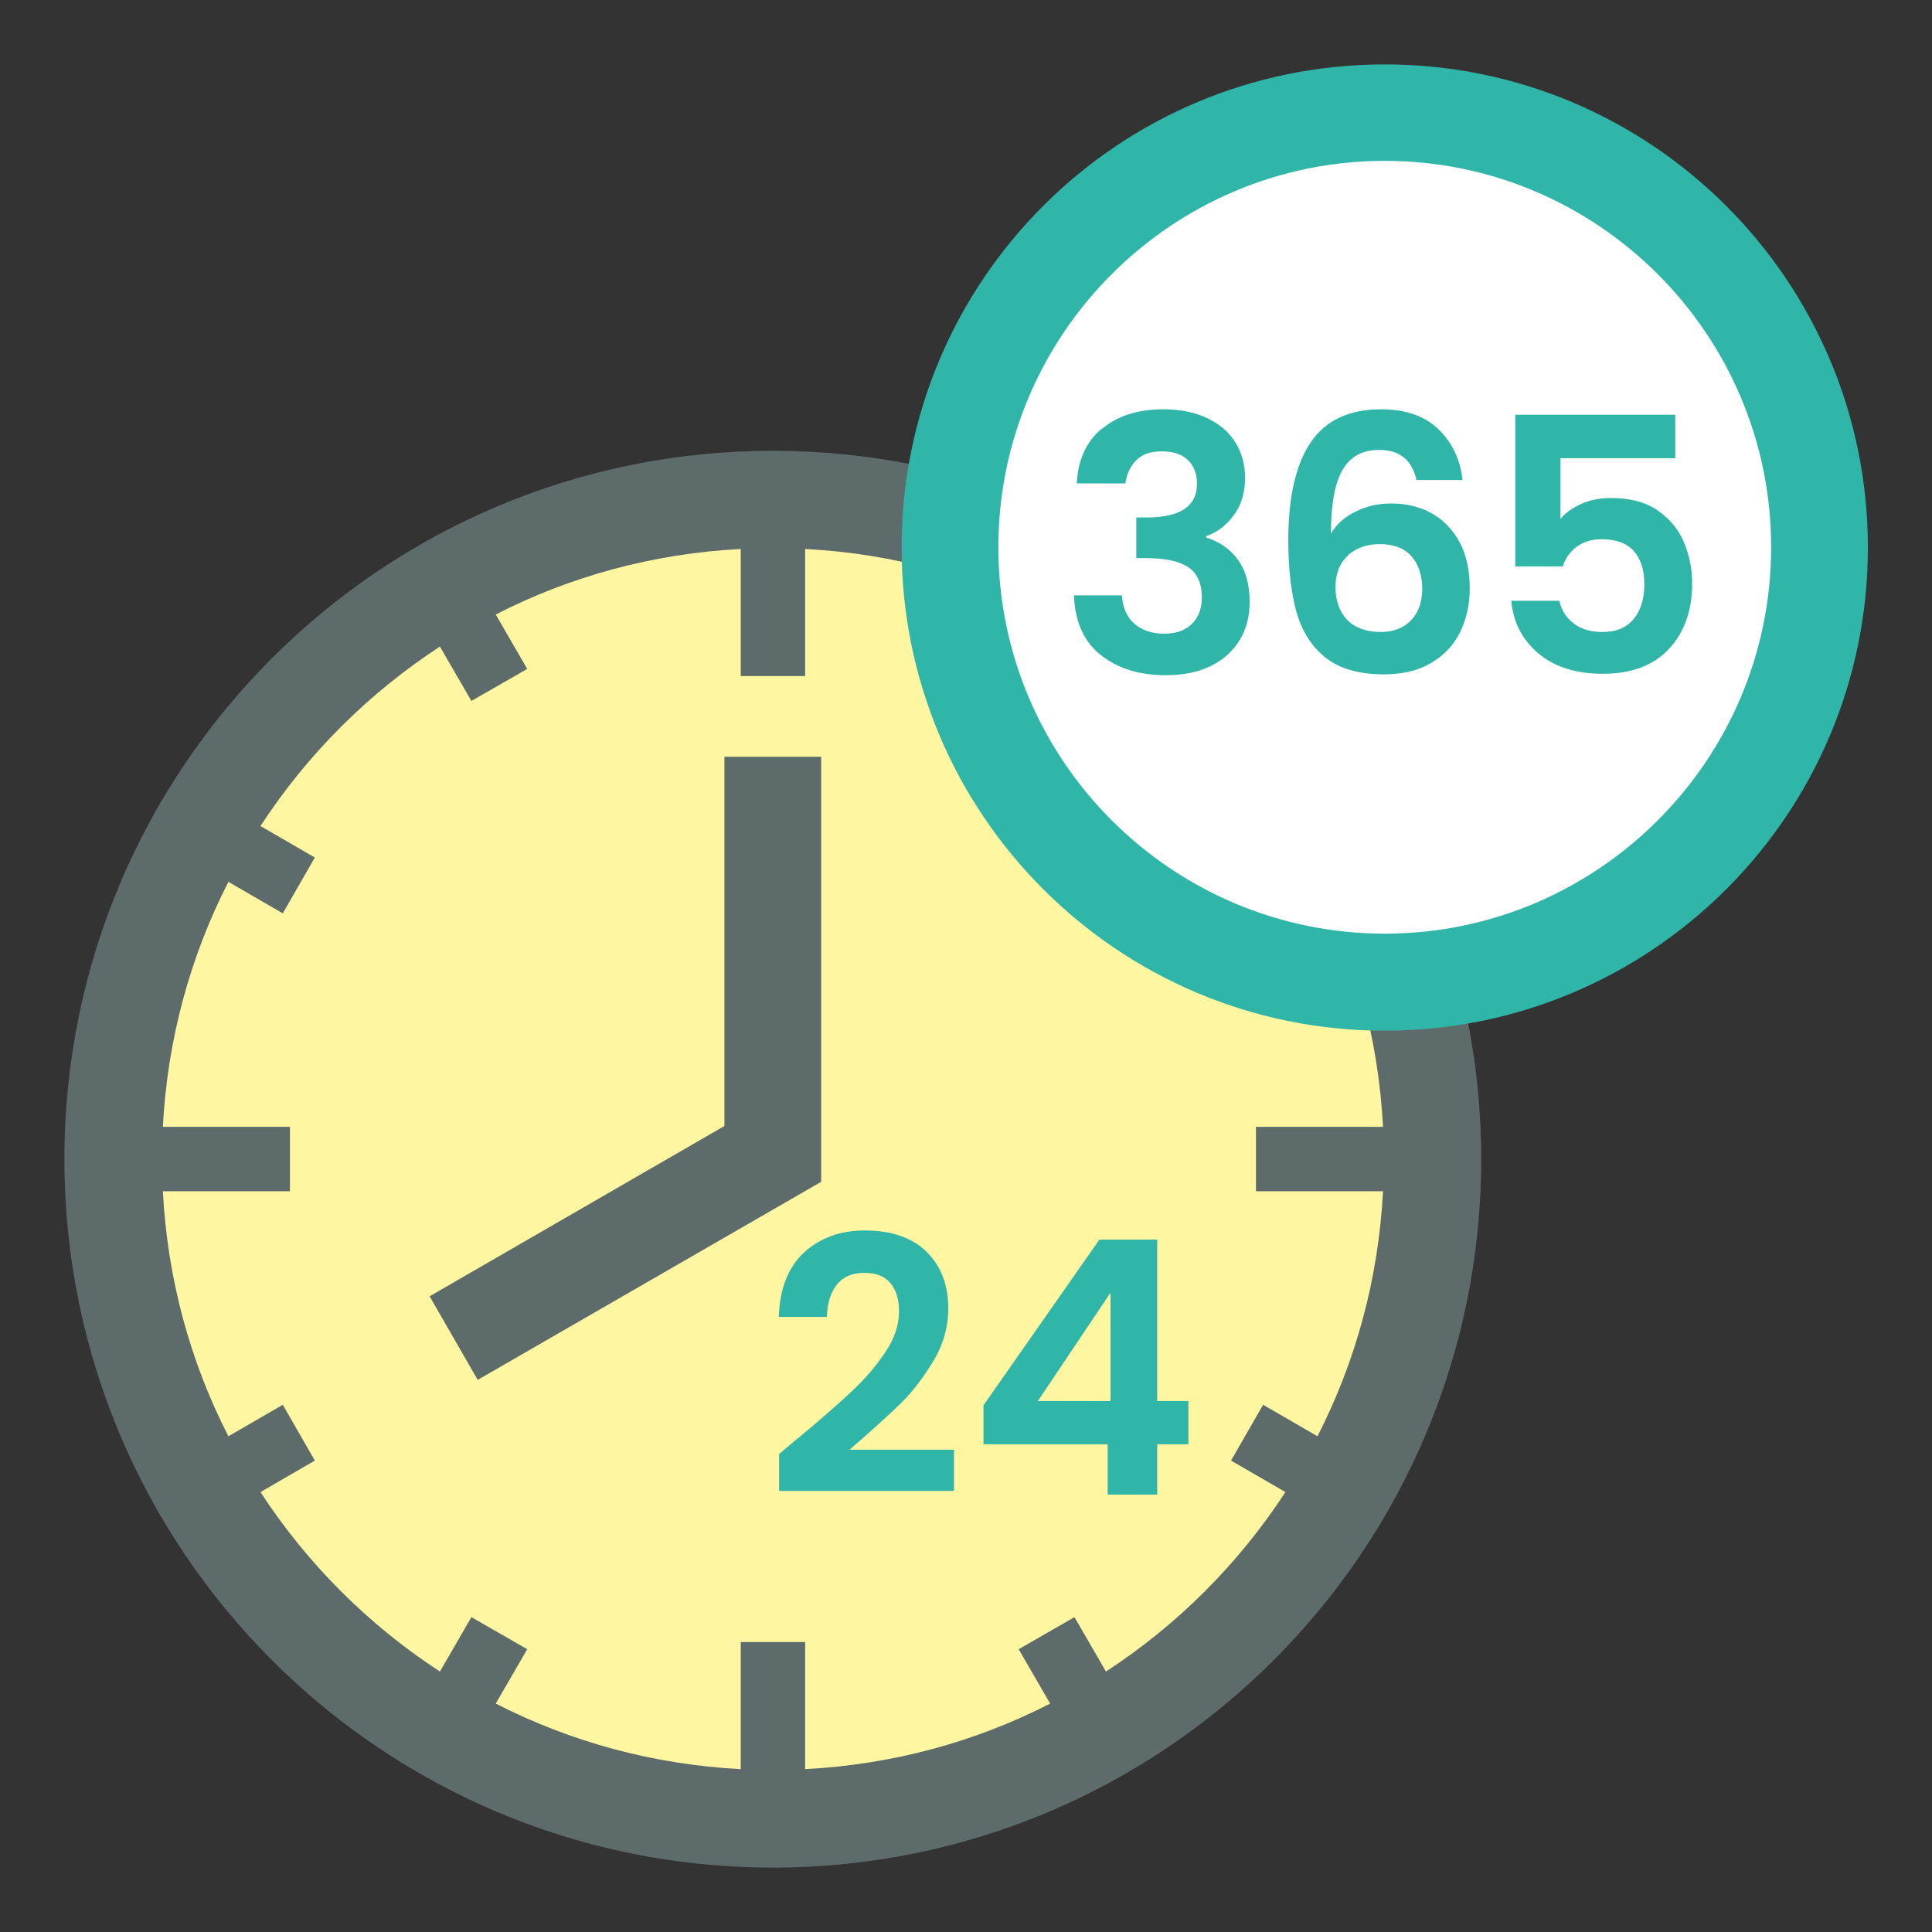
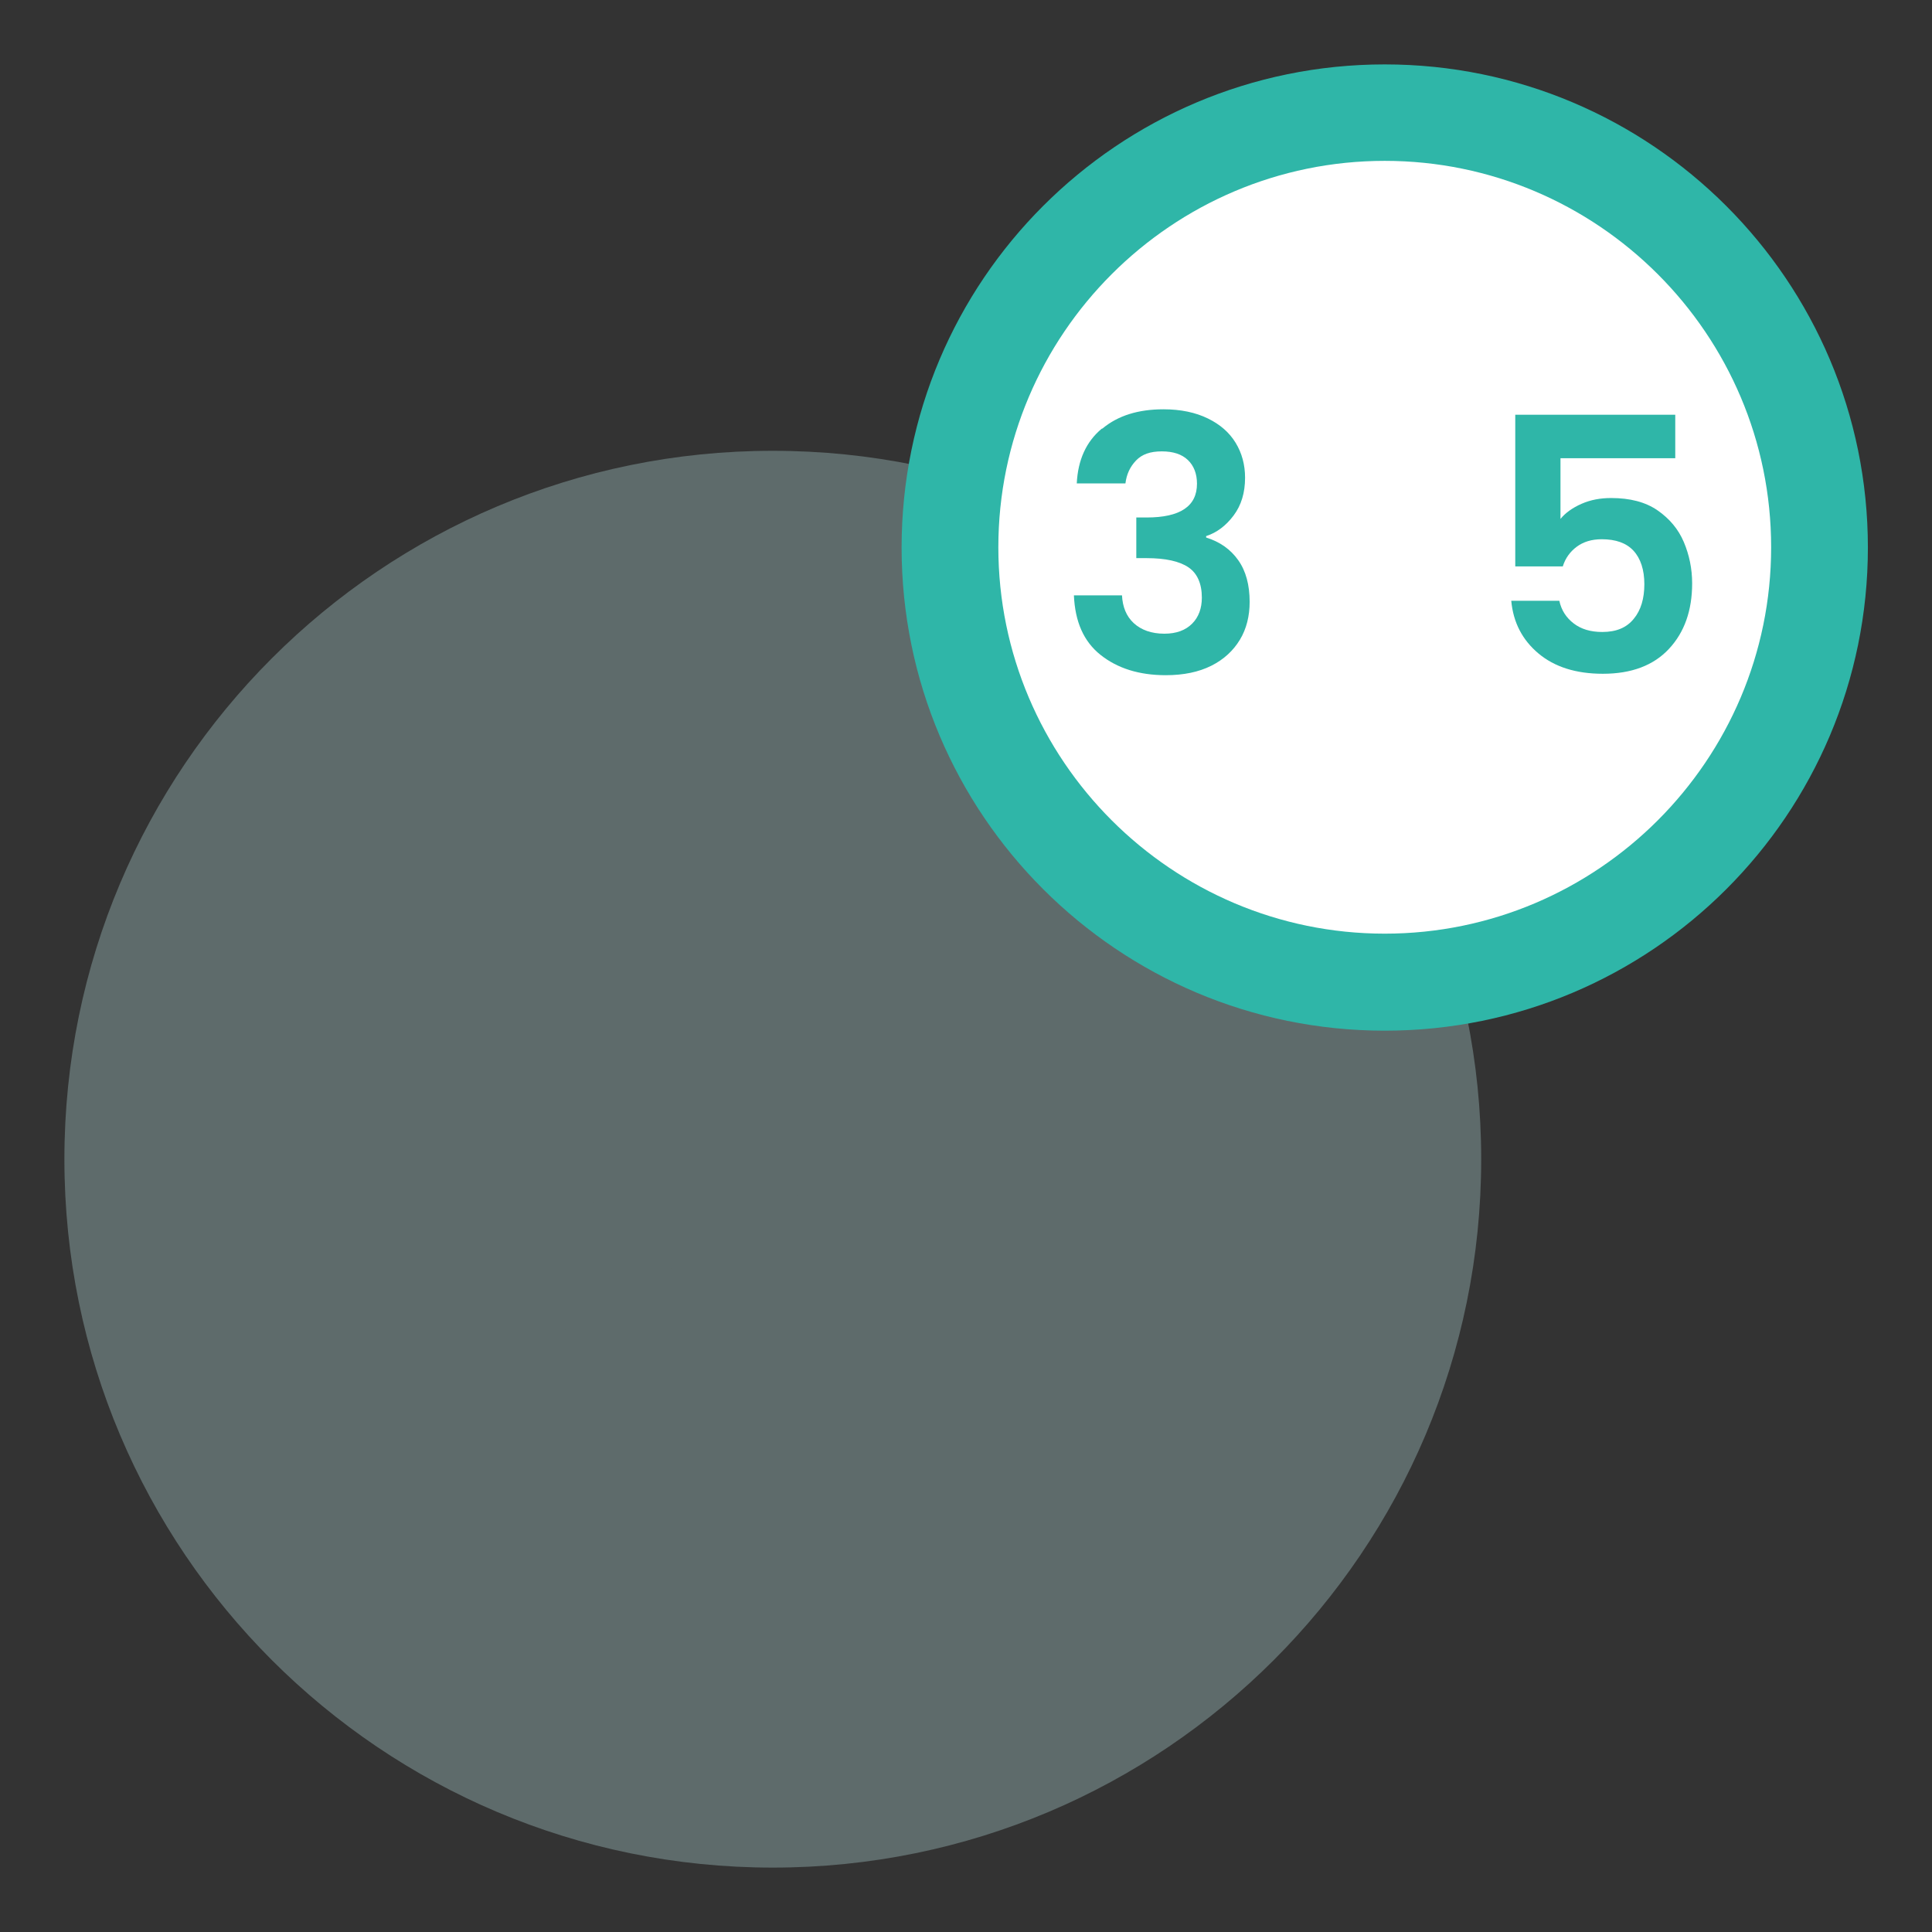
<svg xmlns="http://www.w3.org/2000/svg" viewBox="0 0 67.5 67.5">
  <rect x="0" y="0" width="67.5" height="67.5" fill="#333333" stroke="none" />
  <path d="m27 15.75c-13.67 0-24.75 11.08-24.75 24.75s11.08 24.75 24.75 24.75 24.75-11.08 24.75-24.75-11.08-24.75-24.75-24.75z" fill="#5e6b6b" />
-   <path d="m0 0h67.5v67.5h-67.5z" fill="none" />
-   <path d="m43.88 41.62v-2.25h4.44c-.16-3.07-.96-5.97-2.29-8.56l-1.9 1.1-1.12-1.95 1.9-1.1c-1.63-2.5-3.77-4.64-6.27-6.27l-1.1 1.9-1.95-1.12 1.1-1.9c-2.6-1.33-5.49-2.13-8.56-2.29v4.44h-2.25v-4.44c-3.07.16-5.97.96-8.56 2.29l1.1 1.9-1.95 1.12-1.1-1.9c-2.5 1.63-4.64 3.77-6.27 6.27l1.9 1.1-1.12 1.95-1.9-1.1c-1.33 2.6-2.13 5.49-2.29 8.56h4.44v2.25h-4.44c.16 3.07.96 5.97 2.29 8.56l1.9-1.1 1.12 1.95-1.9 1.1c1.63 2.5 3.77 4.64 6.27 6.27l1.1-1.9 1.95 1.12-1.1 1.9c2.6 1.33 5.49 2.13 8.56 2.29v-4.44h2.25v4.44c3.07-.16 5.97-.96 8.56-2.29l-1.1-1.9 1.95-1.12 1.1 1.9c2.5-1.63 4.64-3.77 6.27-6.27l-1.9-1.1 1.12-1.95 1.9 1.1c1.33-2.6 2.13-5.49 2.29-8.56z" fill="#fff6a2" />
  <path d="m48.38 2.25c-9.32 0-16.88 7.56-16.88 16.88s7.56 16.88 16.88 16.88 16.88-7.56 16.88-16.88-7.57-16.88-16.88-16.88z" fill="#2fb6a8" />
  <path d="m48.38 5.62c7.44 0 13.5 6.06 13.5 13.5s-6.06 13.5-13.5 13.5-13.5-6.06-13.5-13.5 6.06-13.5 13.5-13.5" fill="#fff" />
  <g fill="#2fb6a8">
    <path d="m38.52 14.97c.54-.45 1.25-.67 2.13-.67.6 0 1.12.11 1.55.32s.75.49.97.85.33.77.33 1.22c0 .52-.13.96-.4 1.32s-.59.6-.96.72v.05c.48.15.85.41 1.12.79s.4.87.4 1.46c0 .49-.11.94-.34 1.32s-.56.69-1 .91-.97.33-1.59.33c-.93 0-1.69-.24-2.28-.71s-.89-1.16-.93-2.08h1.68c.02.4.15.73.41.97s.62.37 1.07.37c.42 0 .74-.12.97-.35s.34-.54.34-.91c0-.49-.16-.85-.47-1.06s-.8-.32-1.46-.32h-.36v-1.42h.36c1.17 0 1.76-.39 1.76-1.18 0-.35-.11-.63-.32-.83s-.51-.3-.91-.3-.69.1-.9.32-.33.48-.37.8h-1.7c.04-.82.33-1.46.87-1.91z" />
-     <path d="m49.04 15.98c-.2-.17-.49-.26-.87-.26-.57 0-.99.23-1.26.69s-.41 1.2-.41 2.23c.2-.33.49-.59.87-.77.38-.19.79-.28 1.24-.28.54 0 1.01.12 1.42.35s.73.57.97 1.01c.23.44.35.97.35 1.59 0 .59-.12 1.11-.35 1.57s-.58.81-1.03 1.07-.99.38-1.62.38c-.86 0-1.53-.19-2.02-.57s-.83-.91-1.03-1.59c-.19-.68-.29-1.52-.29-2.52 0-1.51.26-2.65.78-3.42s1.34-1.16 2.46-1.16c.87 0 1.54.24 2.02.71s.75 1.06.83 1.76h-1.61c-.08-.35-.23-.61-.43-.78zm-1.93 3.42c-.3.26-.45.63-.45 1.11s.14.87.41 1.15c.28.28.67.42 1.17.42.45 0 .8-.14 1.06-.41s.39-.64.39-1.1-.13-.86-.38-1.14-.62-.42-1.11-.42c-.44 0-.8.13-1.1.38z" />
    <path d="m58.53 16.01h-4.01v2.12c.17-.21.42-.39.74-.53s.66-.2 1.03-.2c.66 0 1.2.14 1.62.43s.73.66.92 1.11.29.93.29 1.44c0 .95-.27 1.71-.81 2.29s-1.31.87-2.31.87c-.94 0-1.69-.24-2.25-.71s-.88-1.08-.95-1.84h1.68c.07.33.24.59.5.79s.59.3 1 .3c.49 0 .85-.15 1.1-.46.25-.3.37-.71.37-1.21s-.13-.9-.38-1.17-.62-.4-1.11-.4c-.35 0-.64.09-.87.26s-.4.4-.49.69h-1.66v-5.3h5.59z" />
-     <path d="m27.87 50.26c.79-.66 1.42-1.21 1.89-1.65s.86-.9 1.18-1.38.47-.95.47-1.41c0-.42-.1-.75-.3-.99s-.5-.36-.92-.36-.73.14-.95.41c-.22.28-.34.65-.35 1.13h-1.68c.03-.99.33-1.74.88-2.25.56-.51 1.26-.77 2.12-.77.94 0 1.66.25 2.17.75.5.5.75 1.16.75 1.97 0 .64-.17 1.26-.52 1.84s-.74 1.1-1.19 1.53-1.03.96-1.74 1.57h3.65v1.44h-6.11v-1.29l.64-.54z" />
-     <path d="m34.36 50.46v-1.36l4.05-5.79h2.02v5.64h1.09v1.51h-1.09v1.76h-1.73v-1.76h-4.33zm4.44-5.3-2.54 3.79h2.54z" />
  </g>
  <path d="m25.31 26.44v12.9l-10.3 5.95 1.68 2.92 12-6.92v-14.85z" fill="#5e6b6b" />
</svg>